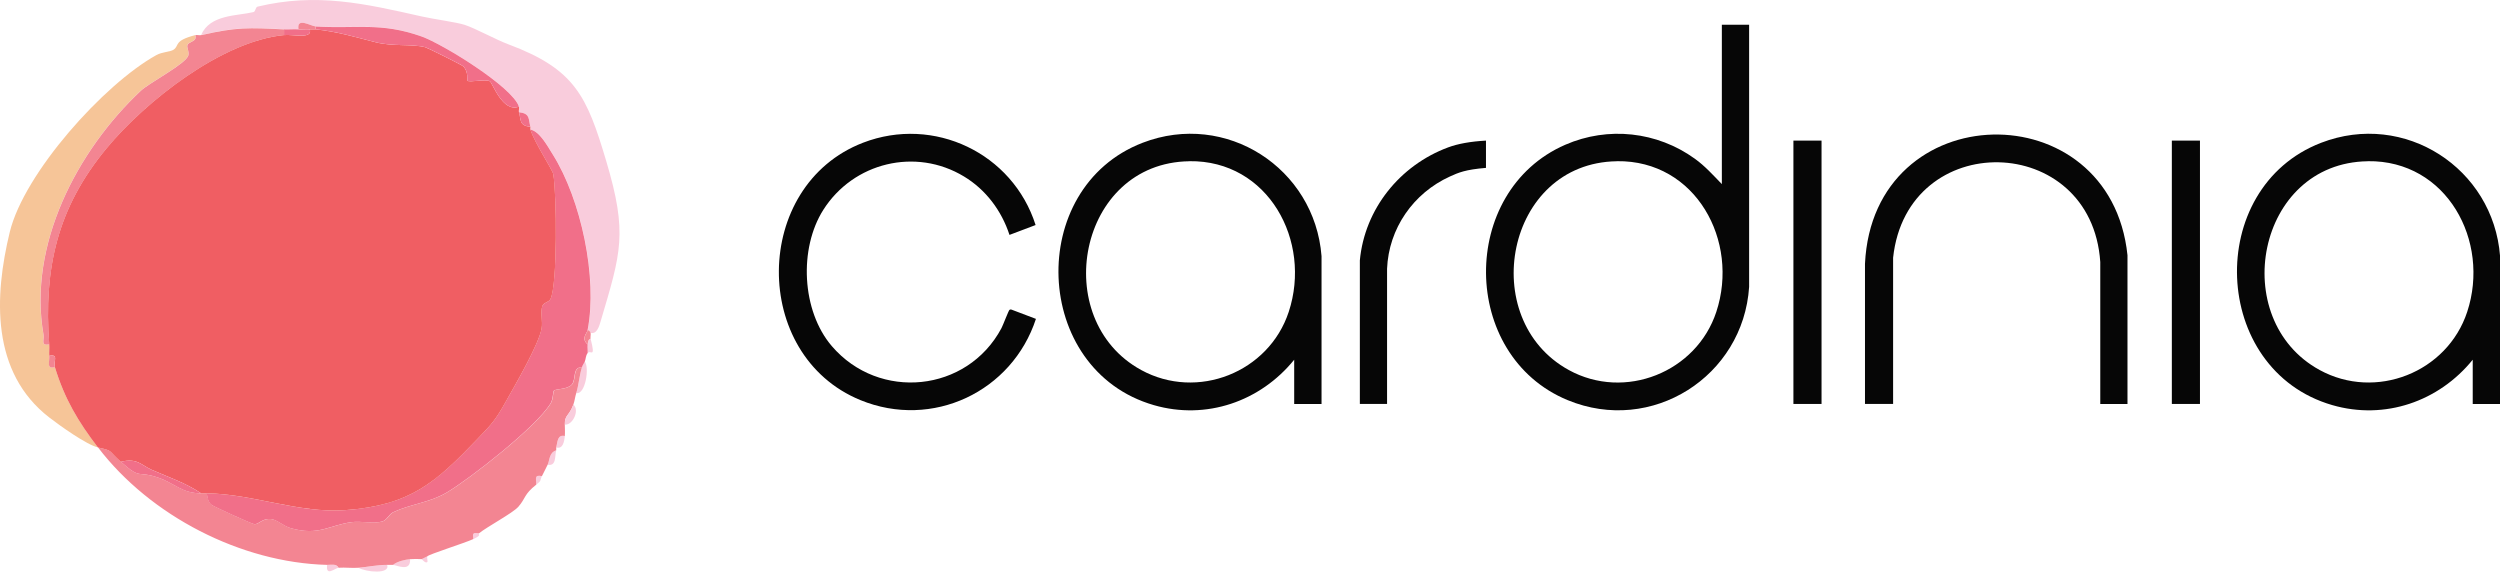
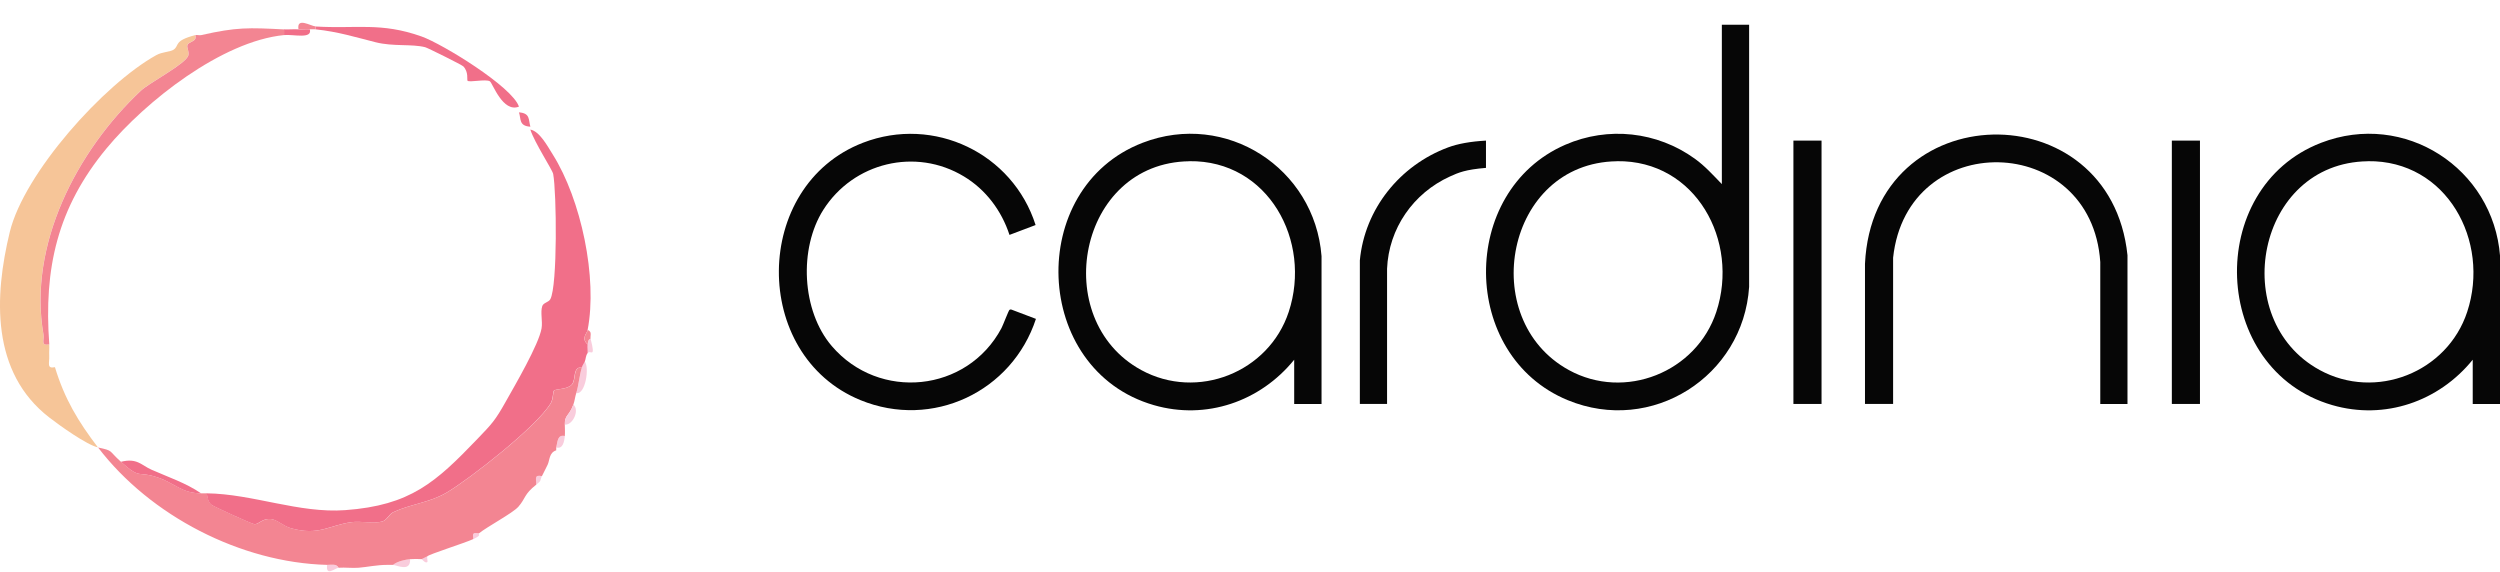
<svg xmlns="http://www.w3.org/2000/svg" id="Layer_1" version="1.1" viewBox="0 0 384.95 88">
  <defs>
    <style>
      .st0 {
        fill: #f16f89;
      }

      .st1 {
        fill: #f38592;
      }

      .st2 {
        fill: #f9ccdc;
      }

      .st3 {
        fill: #060606;
      }

      .st4 {
        fill: #f05e63;
      }

      .st5 {
        fill: #f6c598;
      }
    </style>
  </defs>
  <g id="VyQTuK">
    <g>
      <path class="st2" d="M90.05,55.67c.74.93.08,5.18-1.32,4.85.36-1.13.52-2.85.88-3.97.15-.45.34-.64.44-.88Z" />
-       <path class="st2" d="M59.62,86.99c.48,1.49-3.33,1.08-4.41.44,1.35-.11,2.78-.44,4.41-.44Z" />
      <path class="st2" d="M63.15,86.11c.08,2.04-2.04.9-2.65.88.61-.52,1.88-.83,2.65-.88Z" />
      <path class="st2" d="M90.94,52.15c.82,3.21-.04,1.66-.44,2.21.03-.44-.05-.89,0-1.32.04-.37.04-.71.44-.88Z" />
-       <path class="st2" d="M85.64,69.35c-.23.9.05,2.48-1.32,2.21.35-.74.22-1.84,1.32-2.21Z" />
      <path class="st2" d="M86.97,67.14c-.08.87-.31,2.06-1.32,1.76.22-.9.19-2.03,1.32-1.76Z" />
      <path class="st2" d="M52.13,87.43c-.54.04-2,1.42-1.76-.44.58.01,1.46-.22,1.76.44Z" />
      <path class="st2" d="M83.44,73.32c-.36.74.03.61-.88,1.32-.02-1.04-.3-1.53.88-1.32Z" />
      <path class="st2" d="M73.74,82.14c-.21.17.62.18-.88.88-.11-.94-.05-.99.88-.88Z" />
      <path class="st2" d="M65.8,85.66c-.1.14.1.78,0,.88-.28.28-.83-.44-.88-.44l.88-.44Z" />
      <g>
        <path class="st1" d="M89.61,56.56c-.37,1.12-.52,2.84-.88,3.97-.18.57-.25,1.24-.44,1.76-.66,1.82-1.35,1.55-1.32,3.09.01.57.05,1.21,0,1.76-1.13-.27-1.11.86-1.32,1.76-.03.14.03.3,0,.44-1.11.37-.98,1.47-1.32,2.21-.26.56-.6,1.18-.88,1.76-1.18-.21-.9.28-.88,1.32-1.92,1.51-1.6,2.09-2.76,3.41-.87.98-4.85,3.09-6.06,4.09-.94-.11-.99-.06-.88.88-1.31.61-6.83,2.34-7.06,2.65l-.88.44c-.55-.04-1.21-.04-1.76,0-.77.06-2.04.36-2.65.88-.29,0-.59,0-.88,0-1.63,0-3.06.33-4.41.44-1.02.08-2.07-.07-3.09,0-.31-.66-1.18-.43-1.76-.44-13.29-.34-27.25-7.56-35.28-18.08,2.46.54,1.52.42,3.53,2.21,3.21,2.85,2.39,1.28,5.73,2.43,2.65.91,3.64,2.41,6.62,2.42.29,0,.59,0,.88,0,.14.66.16,1.33.75,1.79.29.22,6.24,2.96,6.61,2.97.7,0,1.2-.93,2.52-.8.95.09,1.91,1.08,3.06,1.41,4.3,1.22,5.87-.45,9.36-.93,1.48-.2,3.43.28,4.74-.11.72-.22,1.03-1.12,1.67-1.42,2.67-1.26,5.58-1.46,8.22-3.02,3.57-2.11,13.9-10.17,16.03-13.76.42-.71.31-1.71.49-1.93.25-.3,2.1-.15,2.78-.97s.06-2.71,1.55-2.64Z" />
-         <path class="st2" d="M30.96,5.4c1.38-3.2,5.55-2.93,8.07-3.54.33-.08.28-.75.64-.84,9.07-2.18,16.48-.47,25.25,1.51,1.9.43,5.34.88,6.64,1.3,1.64.53,4.82,2.29,6.71,2.99,10.27,3.84,12.09,7.94,15.08,17.99,3.32,11.15,2.28,14.05-.87,24.69-.19.64-.55,2.01-1.54,1.76-.04-.19-.25-.37-.44-.44,1.56-8.03-1-20.1-5.37-27.04-.79-1.25-2-3.57-3.45-3.83-.04-.13.04-.31,0-.44-.33-1.07,0-2.08-1.76-2.21-.08-.23.08-.64,0-.88-.99-3.05-11.76-9.65-14.99-10.81-6.27-2.23-10.04-1.17-16.32-1.54-.76-.05-2.95-1.48-2.65.44-.73-.05-1.47.04-2.21,0-5.46-.28-7.28-.37-12.79.88Z" />
        <path class="st0" d="M90.49,50.82c-.1.52-1.08,1.28,0,2.21-.05.43.03.89,0,1.32-.32.43-.28.93-.44,1.32-.1.25-.29.43-.44.88-1.5-.07-.88,1.83-1.55,2.64s-2.53.66-2.78.97c-.18.22-.07,1.21-.49,1.93-2.12,3.58-12.46,11.65-16.03,13.76-2.64,1.56-5.55,1.76-8.22,3.02-.64.3-.95,1.2-1.67,1.42-1.31.4-3.26-.09-4.74.11-3.49.48-5.06,2.15-9.36.93-1.14-.32-2.1-1.31-3.06-1.41-1.32-.13-1.82.8-2.52.8-.36,0-6.32-2.74-6.61-2.97-.59-.46-.61-1.13-.75-1.79,7.11.09,14.19,3.11,21.33,2.59,10.04-.73,13.94-4.28,20.35-10.96,2.25-2.34,2.73-2.83,4.38-5.77,1.39-2.47,5.08-8.78,5.5-11.25.19-1.09-.21-2.5.11-3.44.19-.54.97-.57,1.24-1.06,1.12-2.03.97-16.46.44-19.28-.12-.65-2.86-4.79-3.52-6.84,1.44.26,2.66,2.58,3.45,3.83,4.37,6.94,6.93,19.01,5.37,27.04Z" />
        <path class="st5" d="M30.07,5.4c.32,1.08-1.06.92-1.23,1.58-.09.34.3.96.16,1.52-.33,1.3-6,4.23-7.33,5.47C11.83,23.22,4.27,37.78,6.69,51.51c.15.82-.51,1.77.89,1.51.04.58-.03,1.18,0,1.76.06,1.11-.44,2.04.88,1.76,1.48,4.89,3.58,8.36,6.62,12.35-1.7-.37-5.93-3.39-7.51-4.62C-1.39,57.33-.91,45.67,1.51,35.71,3.72,26.65,15.99,12.95,24.1,8.47c.85-.47,2.15-.49,2.63-.82.94-.64-.07-1.36,3.35-2.25Z" />
        <path class="st1" d="M43.75,4.52v.88c-9.57.94-21.31,10.17-27.33,17.43-7.58,9.15-9.7,18.48-8.83,30.2-1.4.25-.74-.69-.89-1.51-2.42-13.74,5.14-28.3,14.98-37.54,1.33-1.25,7-4.17,7.33-5.47.14-.56-.25-1.18-.16-1.52.17-.66,1.55-.5,1.23-1.58.25-.07.62.06.88,0,5.51-1.25,7.33-1.16,12.79-.88Z" />
        <path class="st2" d="M88.29,62.29c1.02.91-.15,3.24-1.32,3.09-.03-1.54.66-1.27,1.32-3.09Z" />
        <path class="st1" d="M90.94,51.26c.06.27-.06.63,0,.88-.41.17-.4.51-.44.88-1.08-.93-.1-1.68,0-2.21.19.07.4.25.44.44Z" />
-         <path class="st4" d="M48.6,4.52c3.48.37,6.07,1.19,9.25,1.99,2.7.68,5.53.23,7.62.76.34.09,5.64,2.72,5.87,2.95.85.88.53,2.09.65,2.21.29.3,2.82-.3,3.44.09.43.28,1.98,4.89,4.48,3.9.08.24-.08.65,0,.88.34,1-.04,2.1,1.76,2.21.04.13-.04.31,0,.44.66,2.05,3.4,6.2,3.52,6.84.53,2.82.68,17.25-.44,19.28-.27.49-1.06.51-1.24,1.06-.32.94.08,2.35-.11,3.44-.43,2.48-4.12,8.78-5.5,11.25-1.64,2.93-2.13,3.42-4.38,5.77-6.41,6.69-10.31,10.23-20.35,10.96-7.14.52-14.22-2.5-21.33-2.59-.29,0-.59,0-.88,0-2.33-1.59-5.06-2.5-7.62-3.63-1.58-.7-2.22-1.86-4.73-1.22-2.01-1.78-1.07-1.67-3.53-2.21-3.04-3.98-5.13-7.46-6.62-12.35-.27-.88.65-2.07-.88-1.76-.03-.58.04-1.18,0-1.76-.87-11.72,1.25-21.04,8.83-30.2,6.02-7.26,17.76-16.5,27.33-17.43,1.42-.14,4.38.67,3.97-.88.29.03.59-.03.88,0Z" />
        <path class="st0" d="M30.96,75.96c-2.98,0-3.97-1.5-6.62-2.42-3.34-1.15-2.51.42-5.73-2.43,2.51-.64,3.15.53,4.73,1.22,2.56,1.13,5.29,2.04,7.62,3.63Z" />
        <path class="st0" d="M79.91,16.42c-2.5.99-4.05-3.62-4.48-3.9-.62-.39-3.15.21-3.44-.09-.12-.13.2-1.33-.65-2.21-.23-.24-5.53-2.87-5.87-2.95-2.09-.53-4.92-.08-7.62-.76-3.18-.8-5.77-1.62-9.25-1.99v-.44c6.28.38,10.05-.69,16.32,1.54,3.23,1.15,14,7.76,14.99,10.81Z" />
        <path class="st0" d="M45.95,4.52c.58.04,1.18-.05,1.76,0,.41,1.55-2.55.74-3.97.88v-.88c.73.04,1.48-.05,2.21,0Z" />
        <path class="st0" d="M81.67,19.51c-1.8-.11-1.42-1.2-1.76-2.21,1.77.13,1.44,1.13,1.76,2.21Z" />
        <path class="st1" d="M48.6,4.07v.44c-.29-.03-.59.03-.88,0-.58-.05-1.18.04-1.76,0-.31-1.93,1.89-.49,2.65-.44Z" />
-         <path class="st1" d="M7.58,54.79c1.53-.31.61.88.88,1.76-1.33.28-.83-.66-.88-1.76Z" />
      </g>
    </g>
  </g>
  <g id="gWJg7x">
    <g>
      <path class="st3" d="M269.33,3.81v40.36c-.9,13.8-15,22.8-27.95,17.44-16.6-6.86-16.78-32.17-.36-39.32,6.59-2.87,14.14-2.04,19.95,2.15,1.57,1.13,2.82,2.53,4.16,3.91V3.81h4.2ZM248.96,24.83c-17.12.24-21.65,24.3-7.41,32.14,8.64,4.76,19.67.35,22.73-8.95,3.59-10.9-3.15-23.37-15.31-23.2Z" />
      <path class="st3" d="M203.48,62.21h-4.2v-6.82c-5.21,6.43-13.54,9.33-21.62,6.99-18.77-5.43-19.75-33.44-1.73-40.39,12.85-4.96,26.51,3.9,27.56,17.45v22.78ZM183.12,24.83c-17.14.24-21.64,24.36-7.41,32.14,8.66,4.74,19.66.37,22.73-8.95,3.59-10.9-3.15-23.37-15.31-23.2Z" />
      <path class="st3" d="M384.95,62.21h-4.2v-6.82c-5.21,6.43-13.54,9.33-21.62,6.99-18.77-5.43-19.75-33.44-1.73-40.39,12.85-4.96,26.51,3.9,27.56,17.45v22.78ZM364.58,24.83c-17.14.24-21.64,24.36-7.41,32.14,8.66,4.74,19.66.37,22.73-8.95,3.59-10.9-3.15-23.37-15.31-23.2Z" />
      <path class="st3" d="M159.52,49.08c-3.67,11.24-15.95,17.07-27.03,12.53-16.92-6.93-16.7-33.03.39-39.63,10.92-4.21,23.06,1.61,26.58,12.67l-4.02,1.52c-1.22-3.73-3.64-6.97-7.01-9-7.44-4.5-17.02-2.15-21.65,5.13-3.79,5.97-3.35,15.56,1.3,20.99,7.29,8.5,20.84,7.14,26.12-2.75.24-.45,1.11-2.75,1.24-2.83.1-.06.19-.08.3-.04l3.77,1.43Z" />
      <path class="st3" d="M327.6,62.21h-4.2v-21.86c-1.34-20.08-29.77-20.66-31.9-.66v22.51s-4.33,0-4.33,0v-21.59c1.24-26.01,37.79-26.59,40.42-1.31v22.9Z" />
      <path class="st3" d="M228.81,21.65v4.2c-3.21.27-4.21.72-5.56,1.33-5.64,2.57-9.42,8.01-9.67,14.21v20.81s-4.19,0-4.19,0v-22.11c.74-7.9,6.14-14.62,13.58-17.39q2.27-.85,5.84-1.05Z" />
      <rect class="st3" x="276.15" y="21.65" width="4.33" height="40.55" />
      <rect class="st3" x="334.42" y="21.65" width="4.33" height="40.55" />
    </g>
  </g>
</svg>